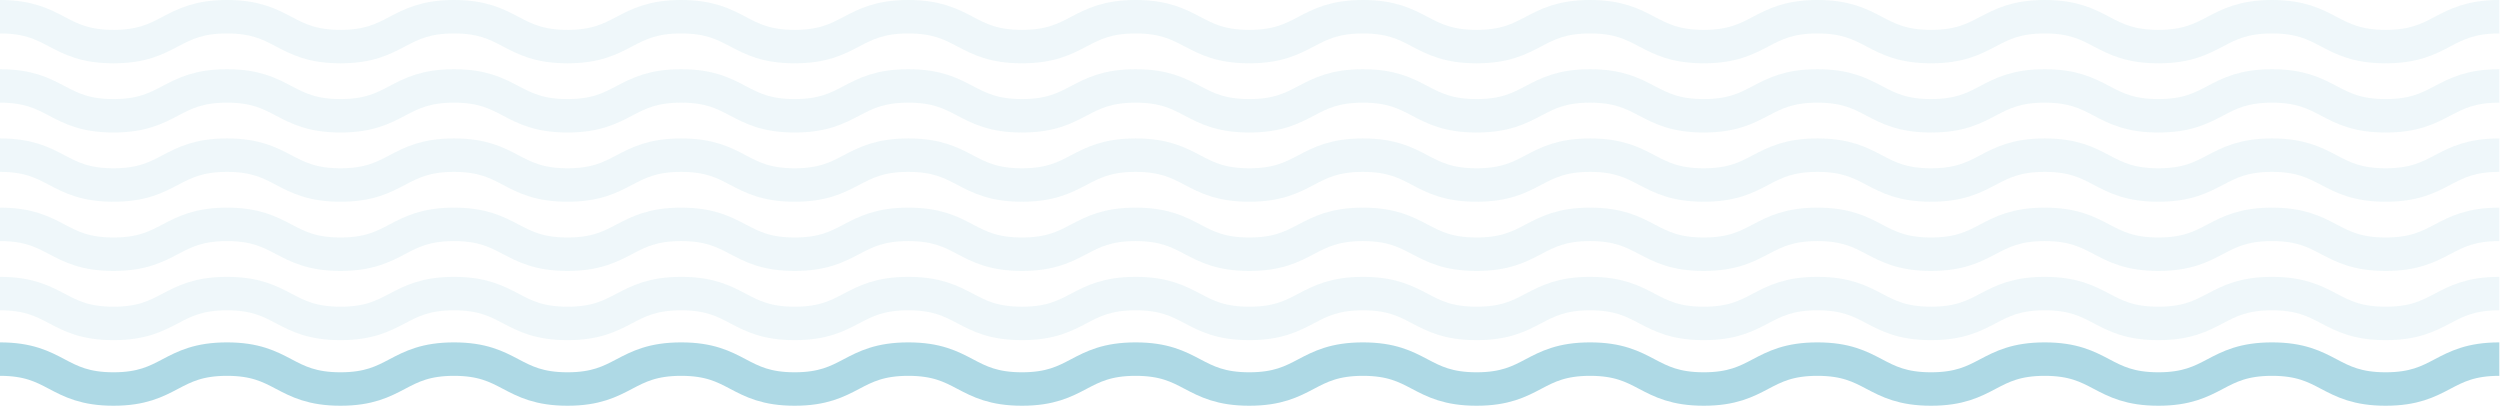
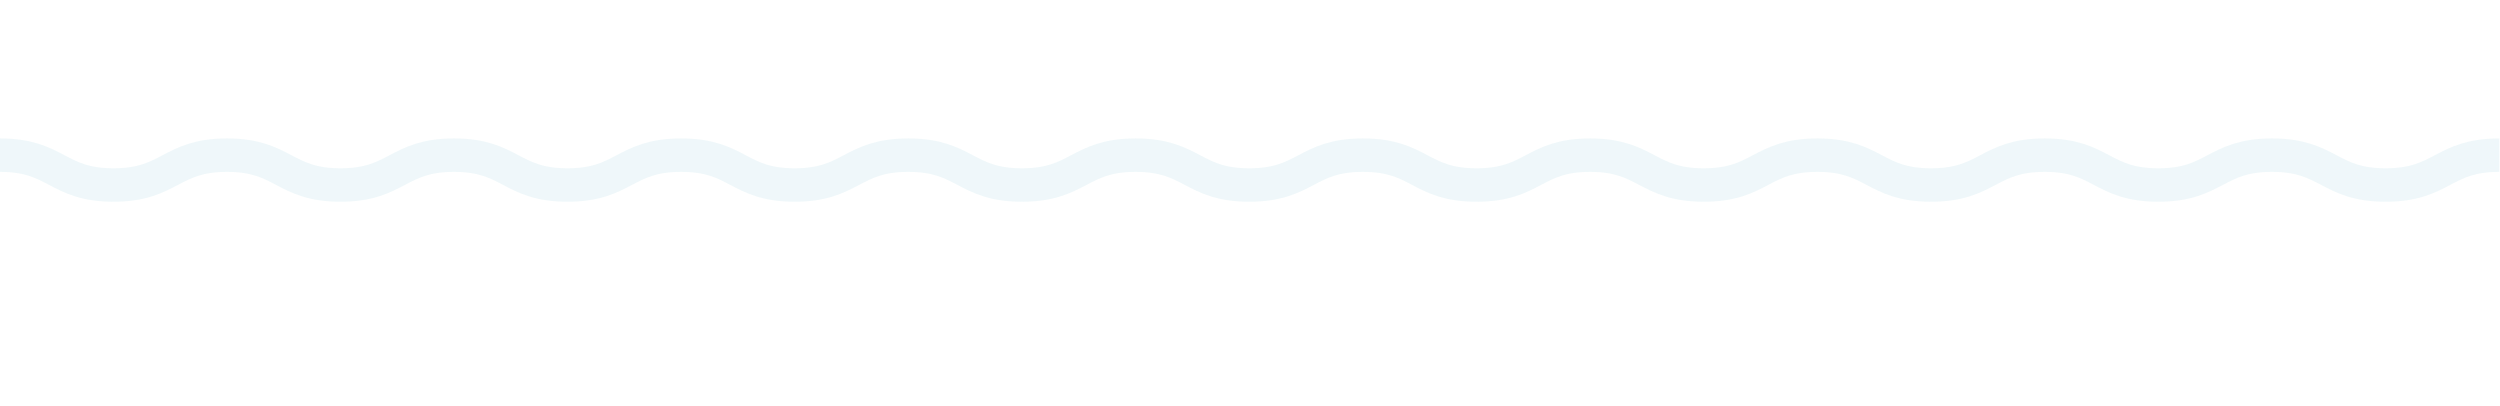
<svg xmlns="http://www.w3.org/2000/svg" width="2541" height="413" viewBox="0 0 2541 413" fill="none">
  <g opacity="0.2">
-     <path d="M0 17C57.759 17 57.759 47.347 115.364 47.347C172.969 47.347 173.123 17 230.728 17C288.333 17 288.487 47.347 346.092 47.347C403.697 47.347 403.851 17 461.456 17C519.061 17 519.215 47.347 576.82 47.347C634.425 47.347 634.579 17 692.337 17C750.096 17 750.096 47.347 807.701 47.347C865.307 47.347 865.46 17 923.218 17C980.977 17 980.977 47.347 1038.74 47.347C1096.49 47.347 1096.49 17 1154.25 17C1212.01 17 1212.01 47.347 1269.77 47.347C1327.53 47.347 1327.53 17 1385.29 17C1443.05 17 1443.05 47.347 1500.8 47.347C1558.56 47.347 1558.56 17 1616.17 17C1673.77 17 1673.93 47.347 1731.69 47.347C1789.44 47.347 1789.44 17 1847.2 17C1904.96 17 1904.96 47.347 1962.72 47.347C2020.48 47.347 2020.48 17 2078.24 17C2136 17 2136 47.347 2193.75 47.347C2251.51 47.347 2251.51 17 2309.27 17C2367.03 17 2367.03 47.347 2424.79 47.347C2482.55 47.347 2482.55 17 2540.31 17" stroke="#AED9E5" stroke-width="34" stroke-miterlimit="10" />
-     <path d="M0 87.347C57.759 87.347 57.759 117.693 115.364 117.693C172.969 117.693 173.123 87.347 230.728 87.347C288.333 87.347 288.487 117.693 346.092 117.693C403.697 117.693 403.851 87.347 461.456 87.347C519.061 87.347 519.215 117.693 576.82 117.693C634.425 117.693 634.579 87.347 692.337 87.347C750.096 87.347 750.096 117.693 807.701 117.693C865.307 117.693 865.46 87.347 923.218 87.347C980.977 87.347 980.977 117.693 1038.74 117.693C1096.49 117.693 1096.49 87.347 1154.25 87.347C1212.01 87.347 1212.01 117.693 1269.77 117.693C1327.53 117.693 1327.53 87.347 1385.29 87.347C1443.05 87.347 1443.05 117.693 1500.8 117.693C1558.56 117.693 1558.56 87.347 1616.17 87.347C1673.77 87.347 1673.93 117.693 1731.69 117.693C1789.44 117.693 1789.44 87.347 1847.2 87.347C1904.96 87.347 1904.96 117.693 1962.72 117.693C2020.48 117.693 2020.48 87.347 2078.24 87.347C2136 87.347 2136 117.693 2193.75 117.693C2251.51 117.693 2251.51 87.347 2309.27 87.347C2367.03 87.347 2367.03 117.693 2424.79 117.693C2482.55 117.693 2482.55 87.347 2540.31 87.347" stroke="#AED9E5" stroke-width="34" stroke-miterlimit="10" />
    <path d="M0 157.693C57.759 157.693 57.759 188.04 115.364 188.04C172.969 188.04 173.123 157.693 230.728 157.693C288.333 157.693 288.487 188.04 346.092 188.04C403.697 188.04 403.851 157.693 461.456 157.693C519.061 157.693 519.215 188.04 576.82 188.04C634.425 188.04 634.579 157.693 692.337 157.693C750.096 157.693 750.096 188.04 807.701 188.04C865.307 188.04 865.46 157.693 923.218 157.693C980.977 157.693 980.977 188.04 1038.74 188.04C1096.49 188.04 1096.49 157.693 1154.25 157.693C1212.01 157.693 1212.01 188.04 1269.77 188.04C1327.53 188.04 1327.53 157.693 1385.29 157.693C1443.05 157.693 1443.05 188.04 1500.8 188.04C1558.56 188.04 1558.56 157.693 1616.17 157.693C1673.77 157.693 1673.93 188.04 1731.69 188.04C1789.44 188.04 1789.44 157.693 1847.2 157.693C1904.96 157.693 1904.96 188.04 1962.72 188.04C2020.48 188.04 2020.48 157.693 2078.24 157.693C2136 157.693 2136 188.04 2193.75 188.04C2251.51 188.04 2251.51 157.693 2309.27 157.693C2367.03 157.693 2367.03 188.04 2424.79 188.04C2482.55 188.04 2482.55 157.693 2540.31 157.693" stroke="#AED9E5" stroke-width="34" stroke-miterlimit="10" />
-     <path d="M0 228.04C57.759 228.04 57.759 258.387 115.364 258.387C172.969 258.387 173.123 228.04 230.728 228.04C288.333 228.04 288.487 258.387 346.092 258.387C403.697 258.387 403.851 228.04 461.456 228.04C519.061 228.04 519.215 258.387 576.82 258.387C634.425 258.387 634.579 228.04 692.337 228.04C750.096 228.04 750.096 258.387 807.701 258.387C865.307 258.387 865.46 228.04 923.218 228.04C980.977 228.04 980.977 258.387 1038.74 258.387C1096.49 258.387 1096.49 228.04 1154.25 228.04C1212.01 228.04 1212.01 258.387 1269.77 258.387C1327.53 258.387 1327.53 228.04 1385.29 228.04C1443.05 228.04 1443.05 258.387 1500.8 258.387C1558.56 258.387 1558.56 228.04 1616.17 228.04C1673.77 228.04 1673.93 258.387 1731.69 258.387C1789.44 258.387 1789.44 228.04 1847.2 228.04C1904.96 228.04 1904.96 258.387 1962.72 258.387C2020.48 258.387 2020.48 228.04 2078.24 228.04C2136 228.04 2136 258.387 2193.75 258.387C2251.51 258.387 2251.51 228.04 2309.27 228.04C2367.03 228.04 2367.03 258.387 2424.79 258.387C2482.55 258.387 2482.55 228.04 2540.31 228.04" stroke="#AED9E5" stroke-width="34" stroke-miterlimit="10" />
-     <path d="M0 298.387C57.759 298.387 57.759 328.734 115.364 328.734C172.969 328.734 173.123 298.387 230.728 298.387C288.333 298.387 288.487 328.734 346.092 328.734C403.697 328.734 403.851 298.387 461.456 298.387C519.061 298.387 519.215 328.734 576.82 328.734C634.425 328.734 634.579 298.387 692.337 298.387C750.096 298.387 750.096 328.734 807.701 328.734C865.307 328.734 865.46 298.387 923.218 298.387C980.977 298.387 980.977 328.734 1038.74 328.734C1096.49 328.734 1096.49 298.387 1154.25 298.387C1212.01 298.387 1212.01 328.734 1269.77 328.734C1327.53 328.734 1327.53 298.387 1385.29 298.387C1443.05 298.387 1443.05 328.734 1500.8 328.734C1558.56 328.734 1558.56 298.387 1616.17 298.387C1673.77 298.387 1673.93 328.734 1731.69 328.734C1789.44 328.734 1789.44 298.387 1847.2 298.387C1904.96 298.387 1904.96 328.734 1962.72 328.734C2020.48 328.734 2020.48 298.387 2078.24 298.387C2136 298.387 2136 328.734 2193.75 328.734C2251.51 328.734 2251.51 298.387 2309.27 298.387C2367.03 298.387 2367.03 328.734 2424.79 328.734C2482.55 328.734 2482.55 298.387 2540.31 298.387" stroke="#AED9E5" stroke-width="34" stroke-miterlimit="10" />
  </g>
-   <path d="M0 365C57.759 365 57.759 395.392 115.364 395.392C172.969 395.392 173.123 365 230.728 365C288.333 365 288.487 395.392 346.092 395.392C403.697 395.392 403.851 365 461.456 365C519.061 365 519.215 395.392 576.82 395.392C634.425 395.392 634.579 365 692.337 365C750.096 365 750.096 395.392 807.701 395.392C865.307 395.392 865.46 365 923.218 365C980.977 365 980.977 395.392 1038.74 395.392C1096.49 395.392 1096.49 365 1154.25 365C1212.01 365 1212.01 395.392 1269.77 395.392C1327.53 395.392 1327.53 365 1385.29 365C1443.05 365 1443.05 395.392 1500.8 395.392C1558.56 395.392 1558.56 365 1616.17 365C1673.77 365 1673.93 395.392 1731.69 395.392C1789.44 395.392 1789.44 365 1847.2 365C1904.96 365 1904.96 395.392 1962.72 395.392C2020.48 395.392 2020.48 365 2078.24 365C2136 365 2136 395.392 2193.75 395.392C2251.51 395.392 2251.51 365 2309.27 365C2367.03 365 2367.03 395.392 2424.79 395.392C2482.55 395.392 2482.55 365 2540.31 365" stroke="#AED9E5" stroke-width="34" stroke-miterlimit="10" />
</svg>